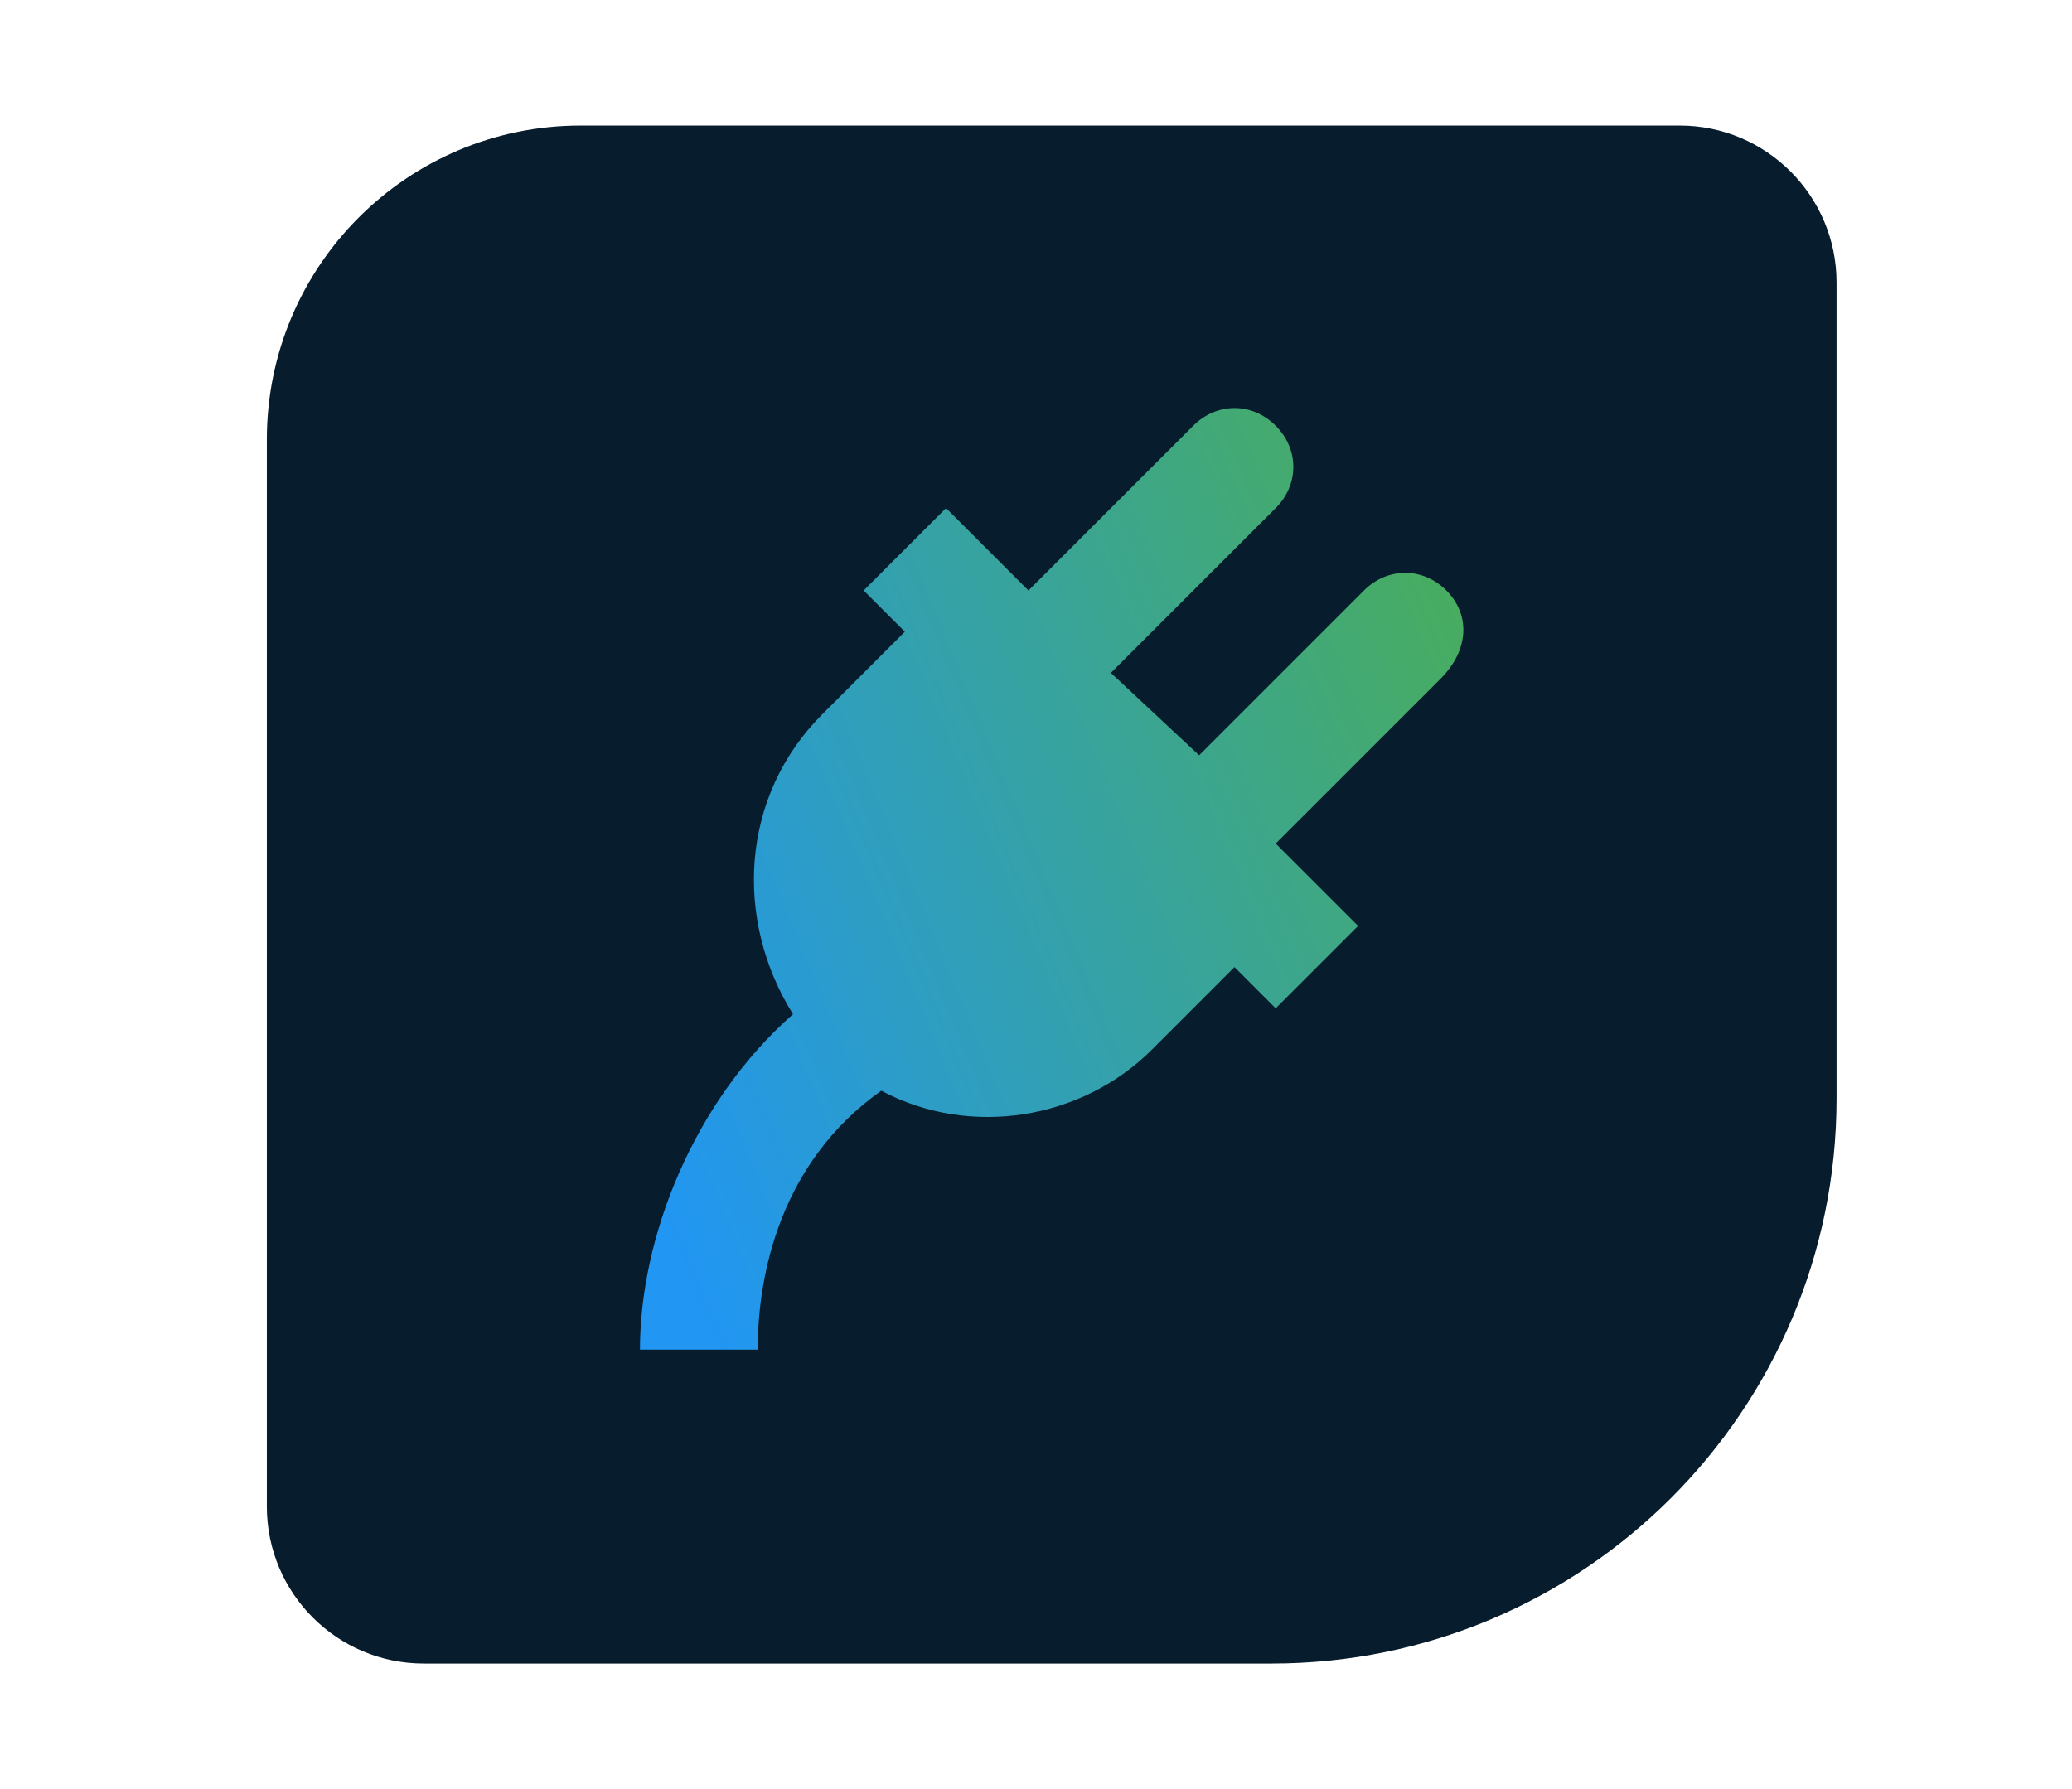
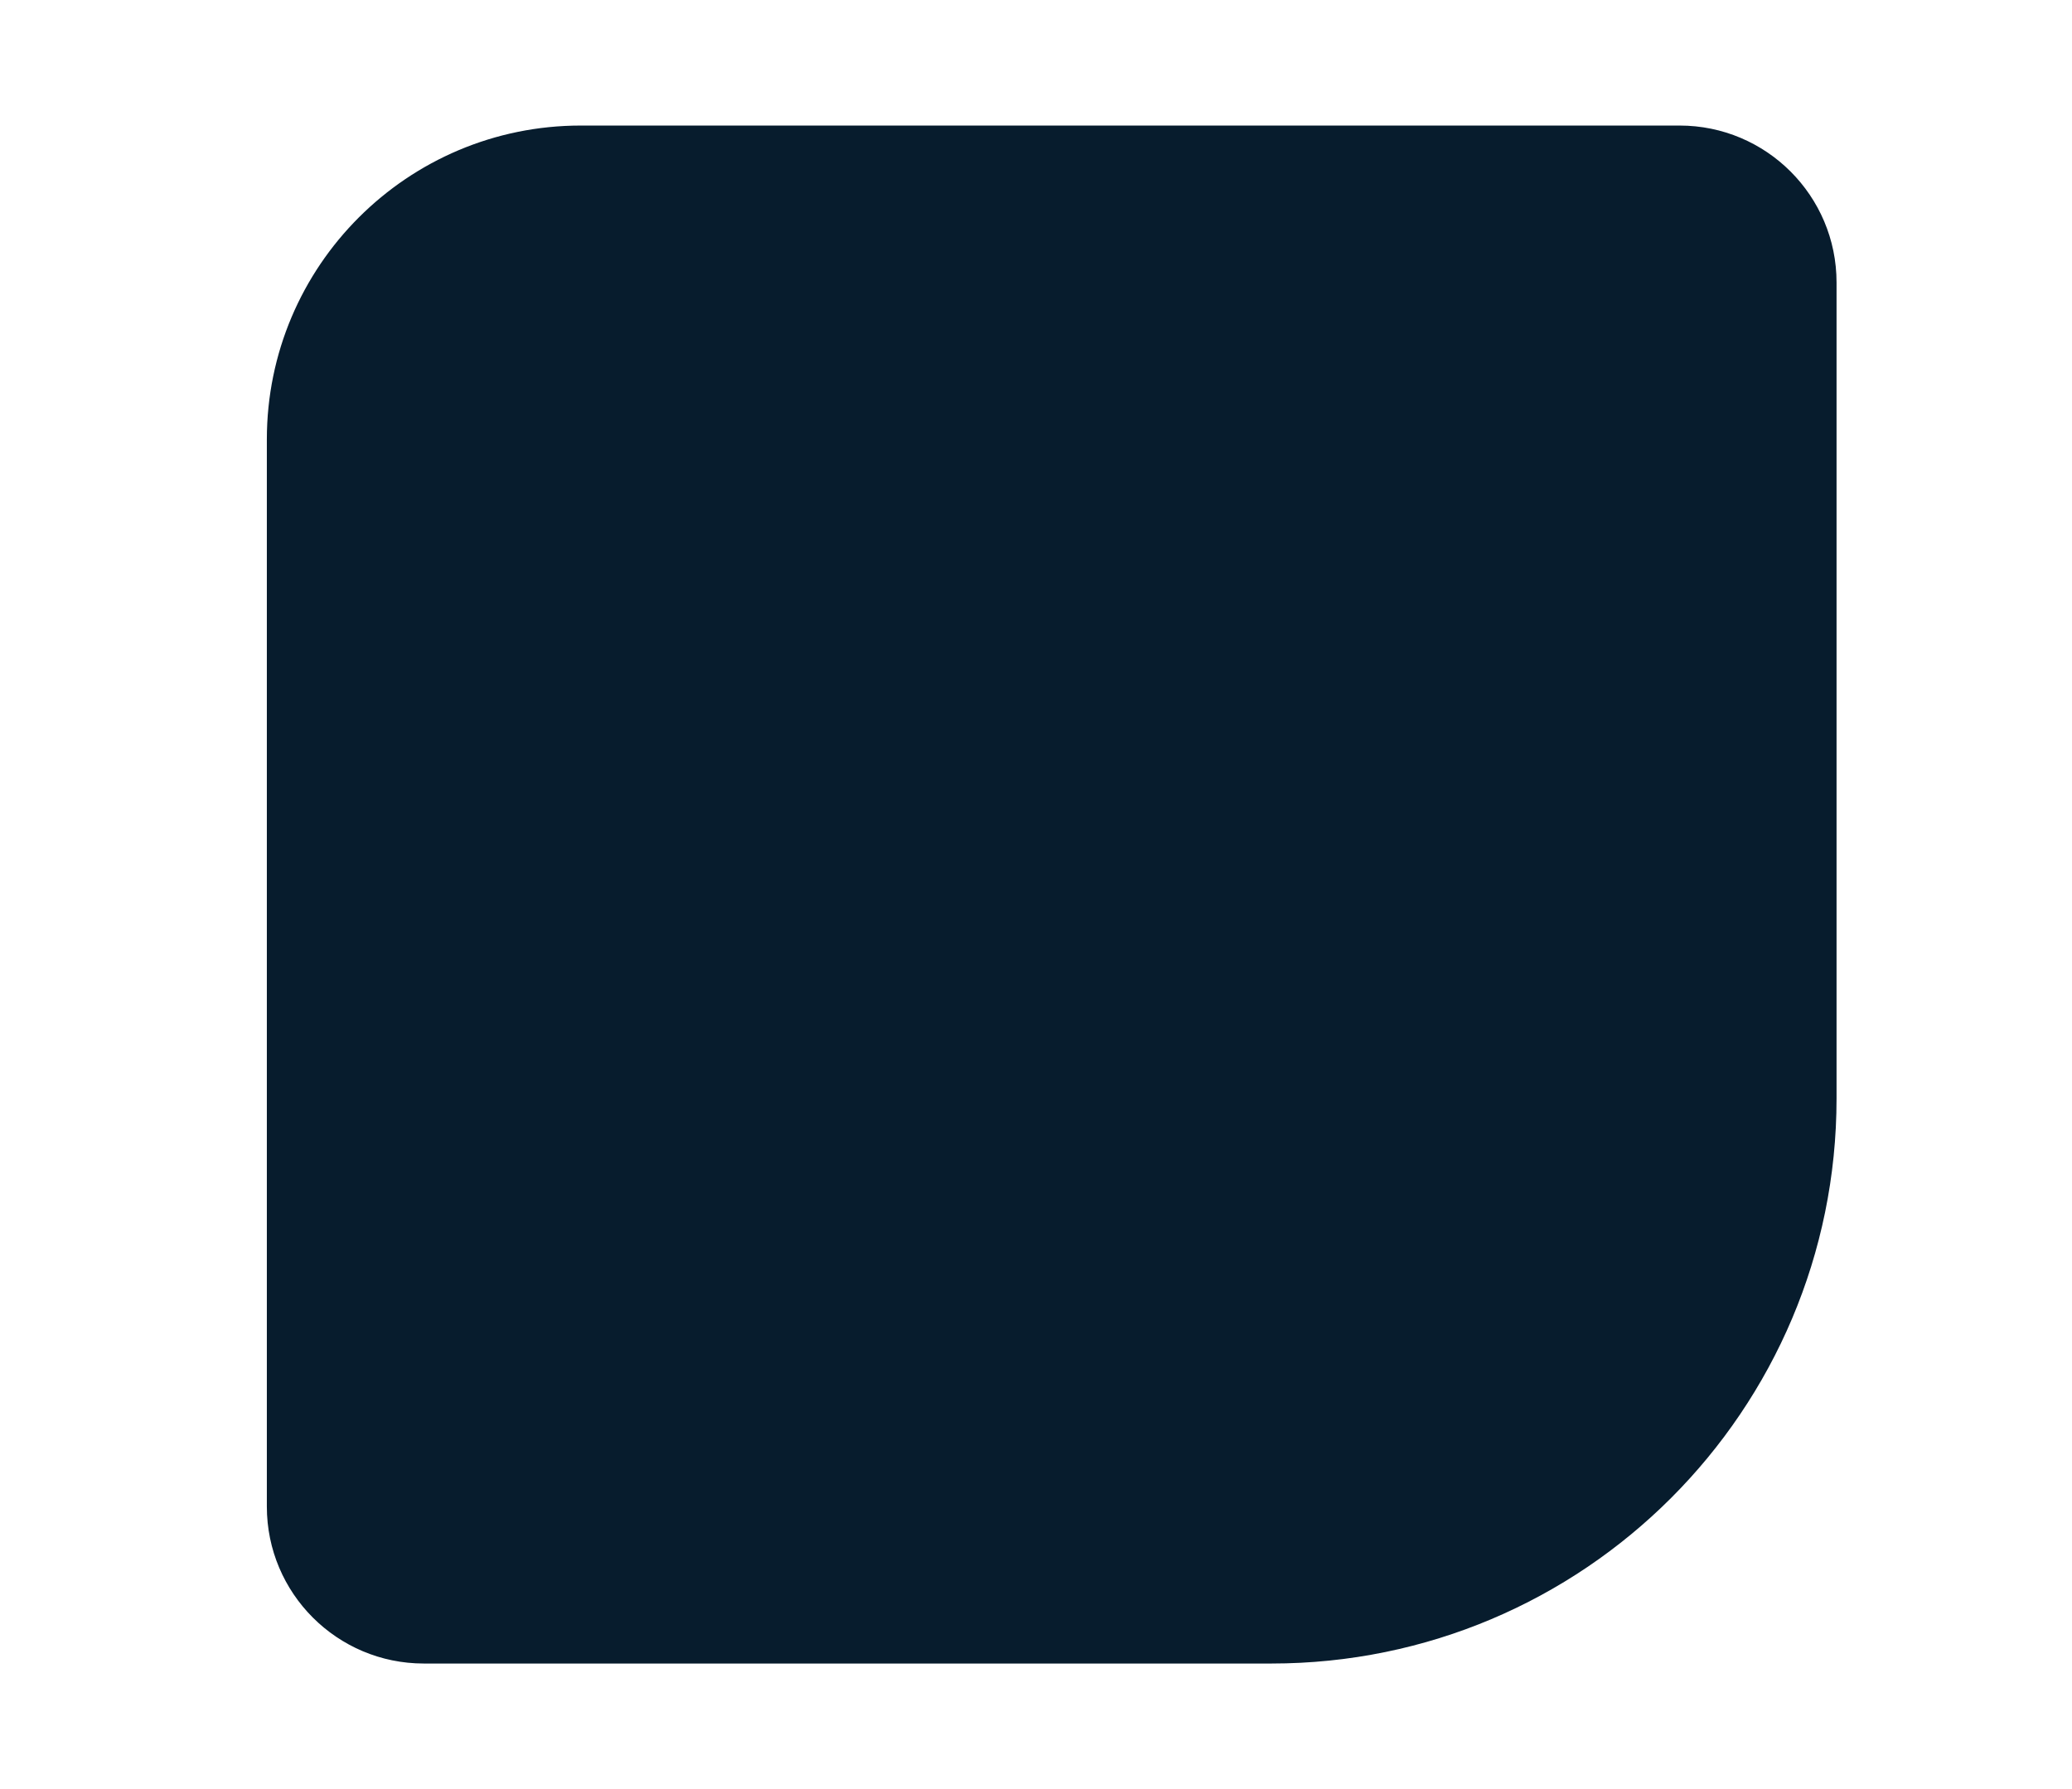
<svg xmlns="http://www.w3.org/2000/svg" width="66" height="57" viewBox="0 0 66 57" fill="none">
  <g filter="url(#filter0_d_257_1479)">
    <path d="M58.5 35C58.5 44.941 50.441 53 40.5 53L13.5 53C10.739 53 8.5 50.761 8.5 48L8.5 14C8.5 8.477 12.977 4 18.5 4L53.5 4C56.261 4 58.5 6.239 58.5 9L58.5 35Z" fill="#071C2D" />
  </g>
  <g clip-path="url(#clip0_257_1479)">
-     <path d="M46.072 18.813C45.322 18.063 44.197 18.063 43.447 18.813L38.197 24.063L35.385 21.438L40.635 16.188C41.385 15.438 41.385 14.313 40.635 13.563C39.885 12.813 38.76 12.813 38.01 13.563L32.76 18.813L30.135 16.188L27.51 18.813L28.822 20.126L26.197 22.751C23.572 25.376 23.385 29.313 25.26 32.313C22.072 35.126 20.385 39.438 20.385 43.001H24.135C24.135 40.563 24.885 37.001 28.072 34.751C30.885 36.251 34.447 35.688 36.697 33.438L39.322 30.813L40.635 32.126L43.26 29.501L40.635 26.876L45.885 21.626C46.822 20.688 46.822 19.563 46.072 18.813Z" fill="url(#paint0_linear_257_1479)" />
-   </g>
+     </g>
  <defs>
    <filter id="filter0_d_257_1479" x="4.5" y="0" width="58" height="57" filterUnits="userSpaceOnUse" color-interpolation-filters="sRGB">
      <feFlood flood-opacity="0" result="BackgroundImageFix" />
      <feColorMatrix in="SourceAlpha" type="matrix" values="0 0 0 0 0 0 0 0 0 0 0 0 0 0 0 0 0 0 127 0" result="hardAlpha" />
      <feOffset />
      <feGaussianBlur stdDeviation="2" />
      <feComposite in2="hardAlpha" operator="out" />
      <feColorMatrix type="matrix" values="0 0 0 0 0 0 0 0 0 0 0 0 0 0 0 0 0 0 0.25 0" />
      <feBlend mode="normal" in2="BackgroundImageFix" result="effect1_dropShadow_257_1479" />
      <feBlend mode="normal" in="SourceGraphic" in2="effect1_dropShadow_257_1479" result="shape" />
    </filter>
    <linearGradient id="paint0_linear_257_1479" x1="20.384" y1="37.475" x2="53.231" y2="23.784" gradientUnits="userSpaceOnUse">
      <stop stop-color="#2196F3" />
      <stop offset="0.967" stop-color="#4CAF50" />
    </linearGradient>
    <clipPath id="clip0_257_1479">
-       <rect width="40" height="40" fill="white" transform="translate(13.5 8)" />
-     </clipPath>
+       </clipPath>
  </defs>
</svg>